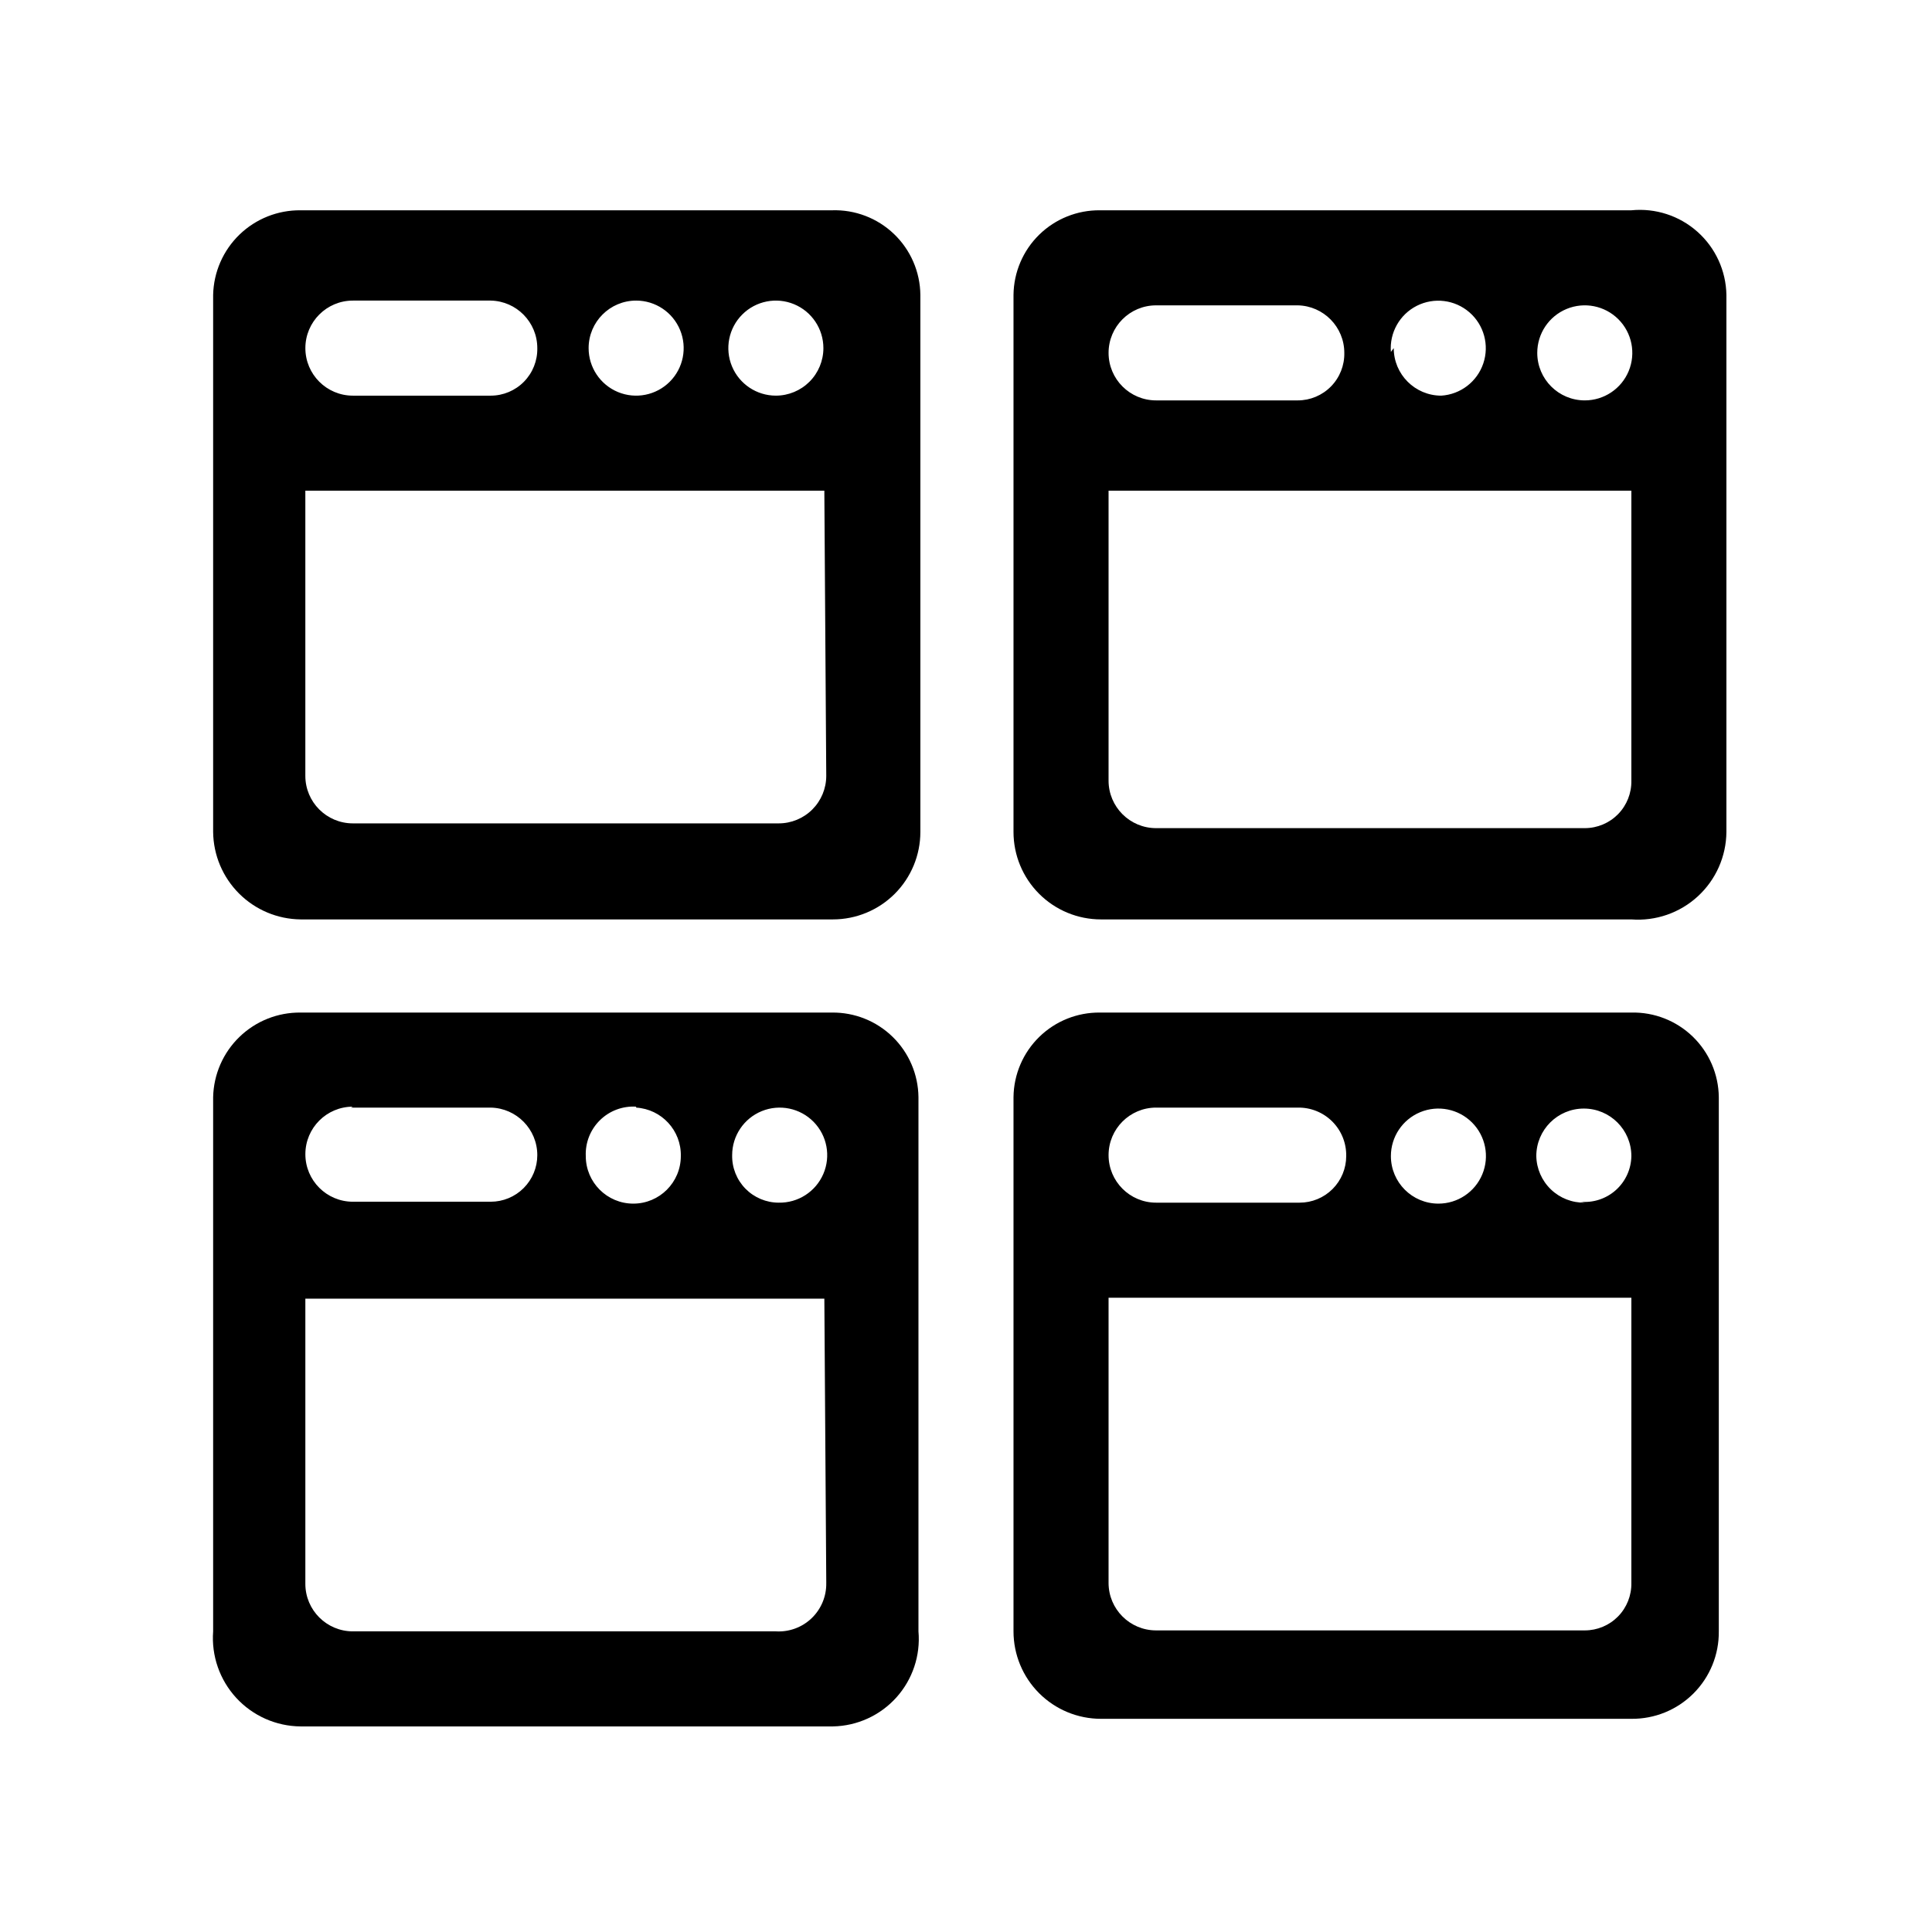
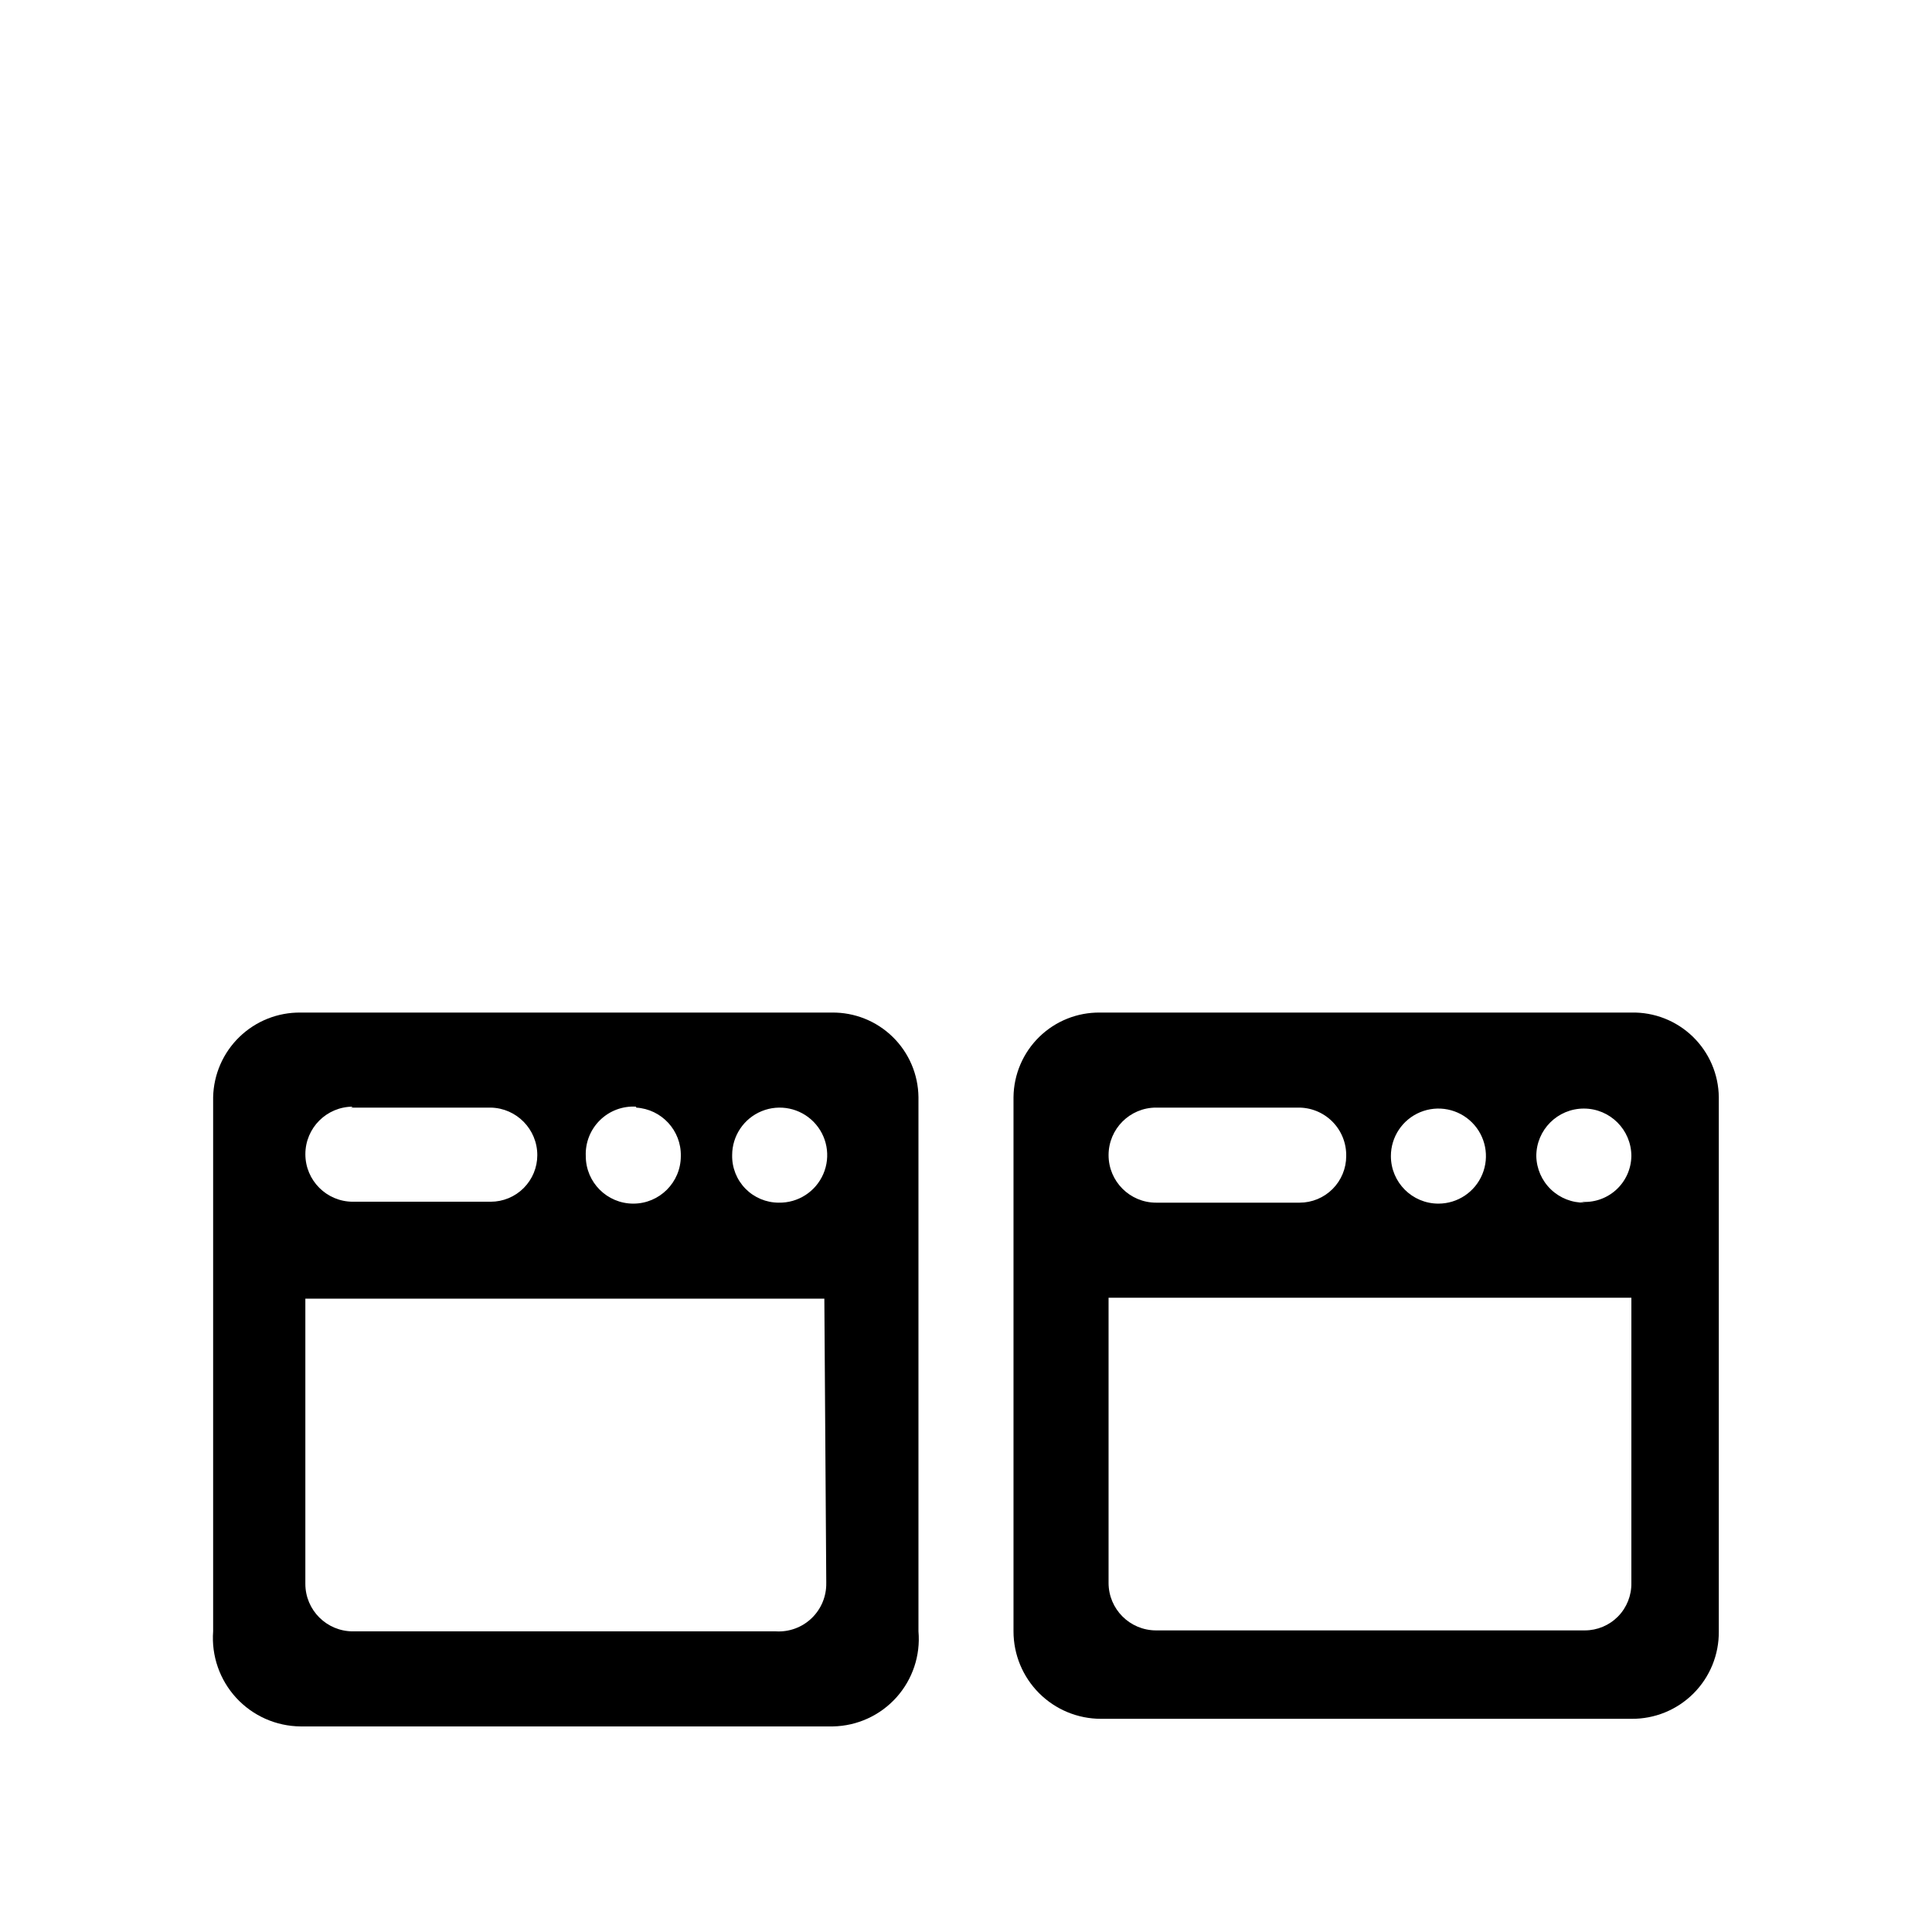
<svg xmlns="http://www.w3.org/2000/svg" fill="#000000" width="800px" height="800px" version="1.1" viewBox="144 144 512 512">
  <g>
    <path d="m364.48 412.34h-140.82c-6.035-0.07-11.855 2.246-16.195 6.445-4.34 4.195-6.848 9.938-6.981 15.973v141.57c-0.488 6.469 1.73 12.852 6.121 17.625 4.394 4.773 10.57 7.516 17.055 7.566h141.07c6.426-0.117 12.512-2.894 16.812-7.668 4.297-4.777 6.422-11.121 5.859-17.523v-141.57c-0.066-6.012-2.519-11.754-6.816-15.957-4.301-4.207-10.094-6.531-16.105-6.461zm-51.891 25.191-0.004-0.004c6.758 0.406 11.988 6.078 11.84 12.848 0 6.957-5.637 12.598-12.594 12.598s-12.594-5.641-12.594-12.598c-0.152-3.562 1.215-7.019 3.762-9.516 2.543-2.5 6.027-3.801 9.586-3.582zm-75.57 0 37.027-0.004c6.856 0.137 12.344 5.738 12.344 12.598 0 3.273-1.301 6.41-3.617 8.727-2.312 2.316-5.453 3.617-8.727 3.617h-36.527c-6.957 0-12.594-5.641-12.594-12.598s5.637-12.594 12.594-12.594zm125.95 125.95-0.004-0.004c0.078 3.519-1.324 6.91-3.859 9.352-2.535 2.441-5.977 3.707-9.492 3.496h-112.1c-6.957 0-12.594-5.641-12.594-12.594v-75.57l137.54-0.004zm-12.594-100.76-0.004-0.004c-3.32 0-6.496-1.336-8.82-3.703-2.32-2.371-3.594-5.574-3.523-8.891 0-5.117 3.098-9.727 7.832-11.66 4.738-1.934 10.176-0.809 13.758 2.844 3.582 3.656 4.598 9.113 2.566 13.812-2.027 4.695-6.699 7.699-11.812 7.598z" />
    <path d="m576.33 412.34h-140.82c-6.012-0.07-11.805 2.254-16.105 6.461-4.297 4.203-6.75 9.945-6.816 15.957v141.57c0 6.144 2.441 12.039 6.789 16.387 4.344 4.348 10.238 6.789 16.387 6.789h140.56c6.168 0.066 12.102-2.352 16.461-6.715 4.363-4.359 6.781-10.293 6.715-16.461v-141.57c-0.066-6.059-2.555-11.836-6.906-16.047-4.356-4.215-10.215-6.508-16.27-6.371zm-63.73 38.035c0-5.094 3.066-9.688 7.773-11.637 4.707-1.949 10.125-0.871 13.727 2.731 3.602 3.602 4.68 9.02 2.731 13.727s-6.543 7.777-11.637 7.777c-6.957 0-12.594-5.641-12.594-12.598zm-62.223-12.848h37.535c3.426-0.066 6.734 1.262 9.16 3.688s3.754 5.734 3.688 9.16c0 3.273-1.301 6.414-3.617 8.73-2.312 2.312-5.453 3.613-8.727 3.613h-38.039c-6.957 0-12.594-5.641-12.594-12.594 0-6.957 5.637-12.598 12.594-12.598zm125.95 125.95c0.066 3.316-1.203 6.523-3.523 8.891-2.324 2.371-5.504 3.707-8.82 3.703h-113.61c-6.957 0-12.594-5.637-12.594-12.594v-75.57h138.55zm-12.344-100.76c-3.34 0.066-6.57-1.195-8.98-3.512-2.41-2.312-3.801-5.492-3.867-8.832 0-6.957 5.641-12.594 12.598-12.594 6.953 0 12.594 5.637 12.594 12.594-0.051 3.461-1.555 6.738-4.141 9.039-2.586 2.297-6.019 3.406-9.461 3.055z" />
-     <path d="m364.48 199.73h-140.82c-6.035-0.066-11.855 2.25-16.195 6.445-4.34 4.199-6.848 9.938-6.981 15.973v142.33c0.066 6.125 2.531 11.98 6.863 16.312 4.332 4.332 10.188 6.797 16.312 6.863h141.07c6.148 0 12.043-2.441 16.391-6.789 4.344-4.348 6.785-10.242 6.785-16.387v-142.33c-0.062-6.102-2.586-11.918-6.996-16.141-4.406-4.219-10.332-6.481-16.43-6.277zm-51.895 23.93c5.098 0 9.688 3.07 11.637 7.777 1.949 4.707 0.875 10.121-2.731 13.727-3.602 3.602-9.02 4.68-13.727 2.731-4.703-1.949-7.773-6.543-7.773-11.637 0-6.957 5.641-12.598 12.594-12.598zm-75.57 0h37.031c6.856 0.137 12.344 5.738 12.344 12.598 0.066 3.316-1.203 6.519-3.527 8.891-2.32 2.367-5.5 3.703-8.816 3.703h-36.527c-6.957 0-12.594-5.641-12.594-12.594 0-6.957 5.637-12.598 12.594-12.598zm125.95 125.95c0 3.34-1.328 6.543-3.688 8.906-2.363 2.363-5.566 3.688-8.906 3.688h-112.86c-6.957 0-12.594-5.637-12.594-12.594v-75.57h137.54zm-13.352-100.76c-5.094 0-9.688-3.07-11.637-7.773-1.949-4.707-0.871-10.125 2.731-13.727 3.602-3.602 9.02-4.68 13.727-2.731s7.773 6.543 7.773 11.637c0 3.34-1.324 6.543-3.688 8.906-2.363 2.359-5.566 3.688-8.906 3.688z" />
-     <path d="m576.33 199.73h-140.82c-6.012-0.066-11.805 2.258-16.105 6.461-4.297 4.207-6.75 9.945-6.816 15.957v142.33c0 6.144 2.441 12.039 6.789 16.387 4.344 4.348 10.238 6.789 16.387 6.789h140.56c6.469 0.488 12.852-1.727 17.625-6.121 4.773-4.391 7.516-10.566 7.566-17.055v-142.33c-0.109-6.402-2.894-12.473-7.68-16.73-4.785-4.262-11.137-6.32-17.512-5.688zm-63.73 37.535c-0.398-5.098 2.32-9.93 6.883-12.23 4.566-2.301 10.066-1.617 13.93 1.734 3.859 3.352 5.312 8.703 3.676 13.543-1.637 4.844-6.039 8.219-11.141 8.539-6.953 0-12.594-5.641-12.594-12.594zm-62.223-12.344h37.535c6.856 0.137 12.344 5.734 12.344 12.594 0.066 3.316-1.203 6.523-3.527 8.891-2.32 2.371-5.5 3.707-8.816 3.703h-37.535c-6.957 0-12.594-5.637-12.594-12.594s5.637-12.594 12.594-12.594zm125.95 125.95c0.066 3.316-1.203 6.519-3.523 8.891-2.324 2.367-5.504 3.703-8.82 3.703h-113.61c-6.957 0-12.594-5.641-12.594-12.594v-76.832h138.55zm-12.344-100.76v-0.004c-6.957 0-12.594-5.637-12.594-12.594 0-5.094 3.066-9.688 7.773-11.637 4.707-1.949 10.125-0.871 13.727 2.731 3.602 3.602 4.68 9.02 2.731 13.727-1.949 4.707-6.543 7.773-11.637 7.773z" />
  </g>
</svg>